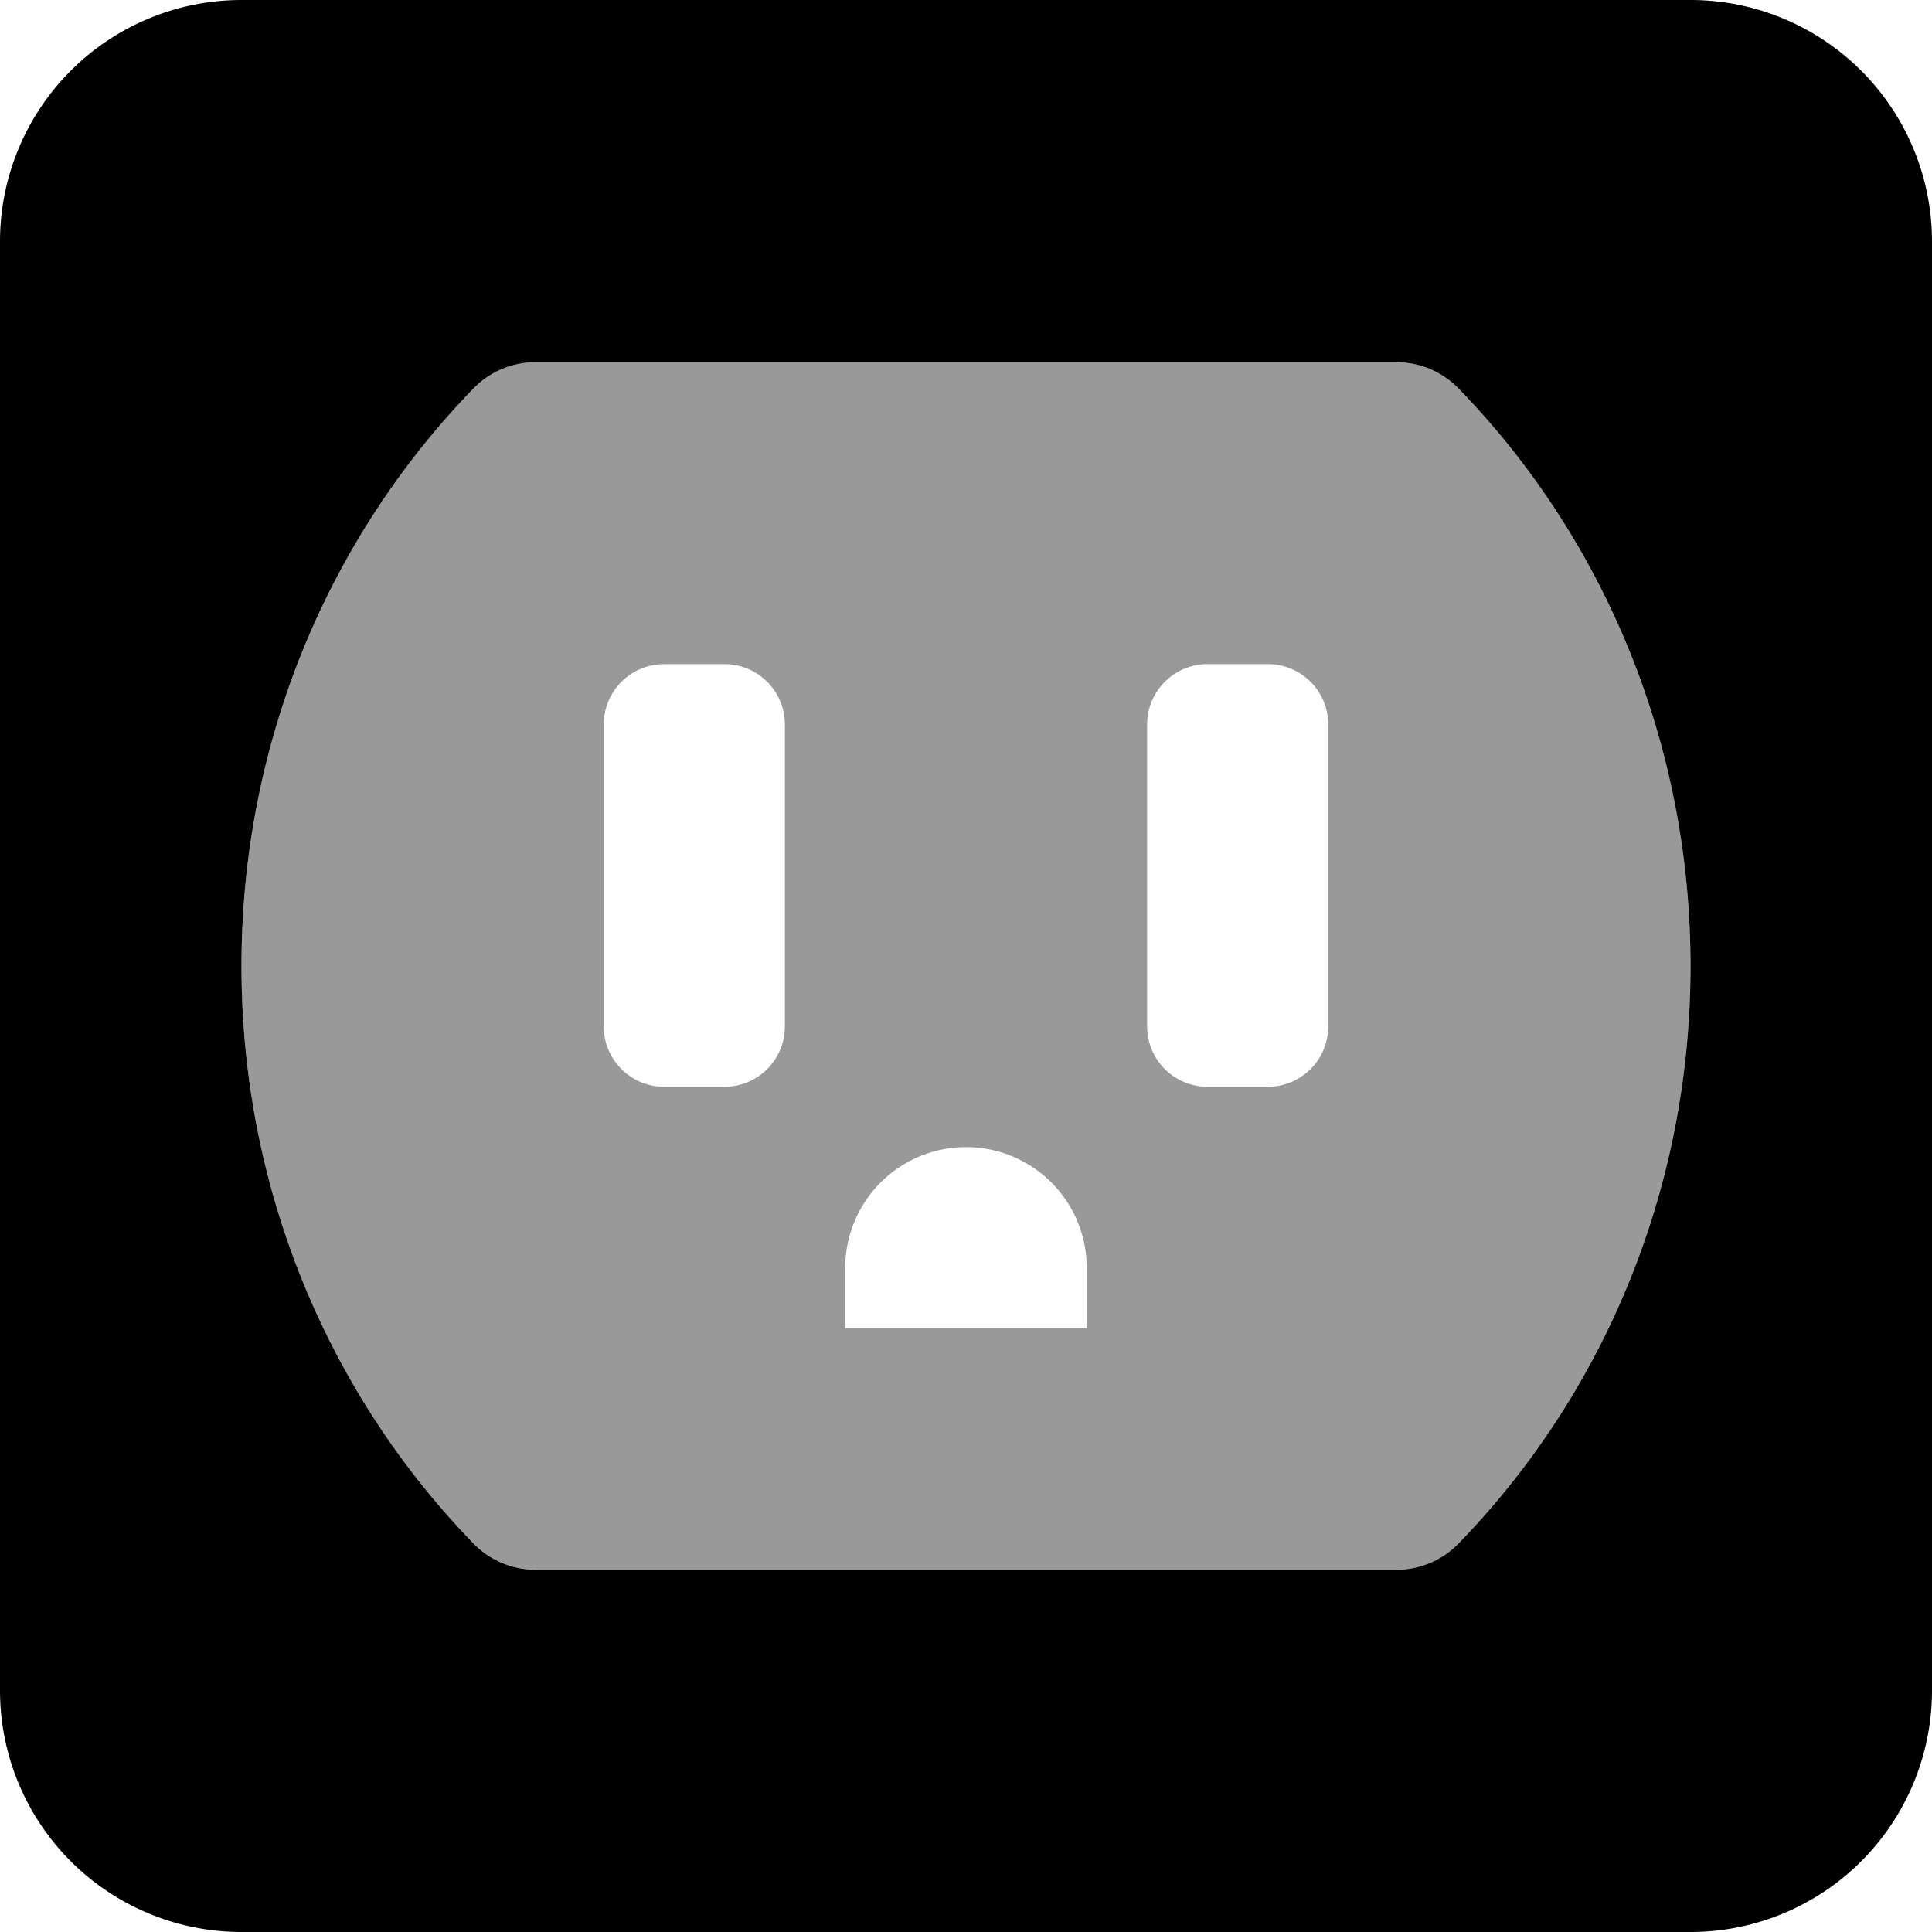
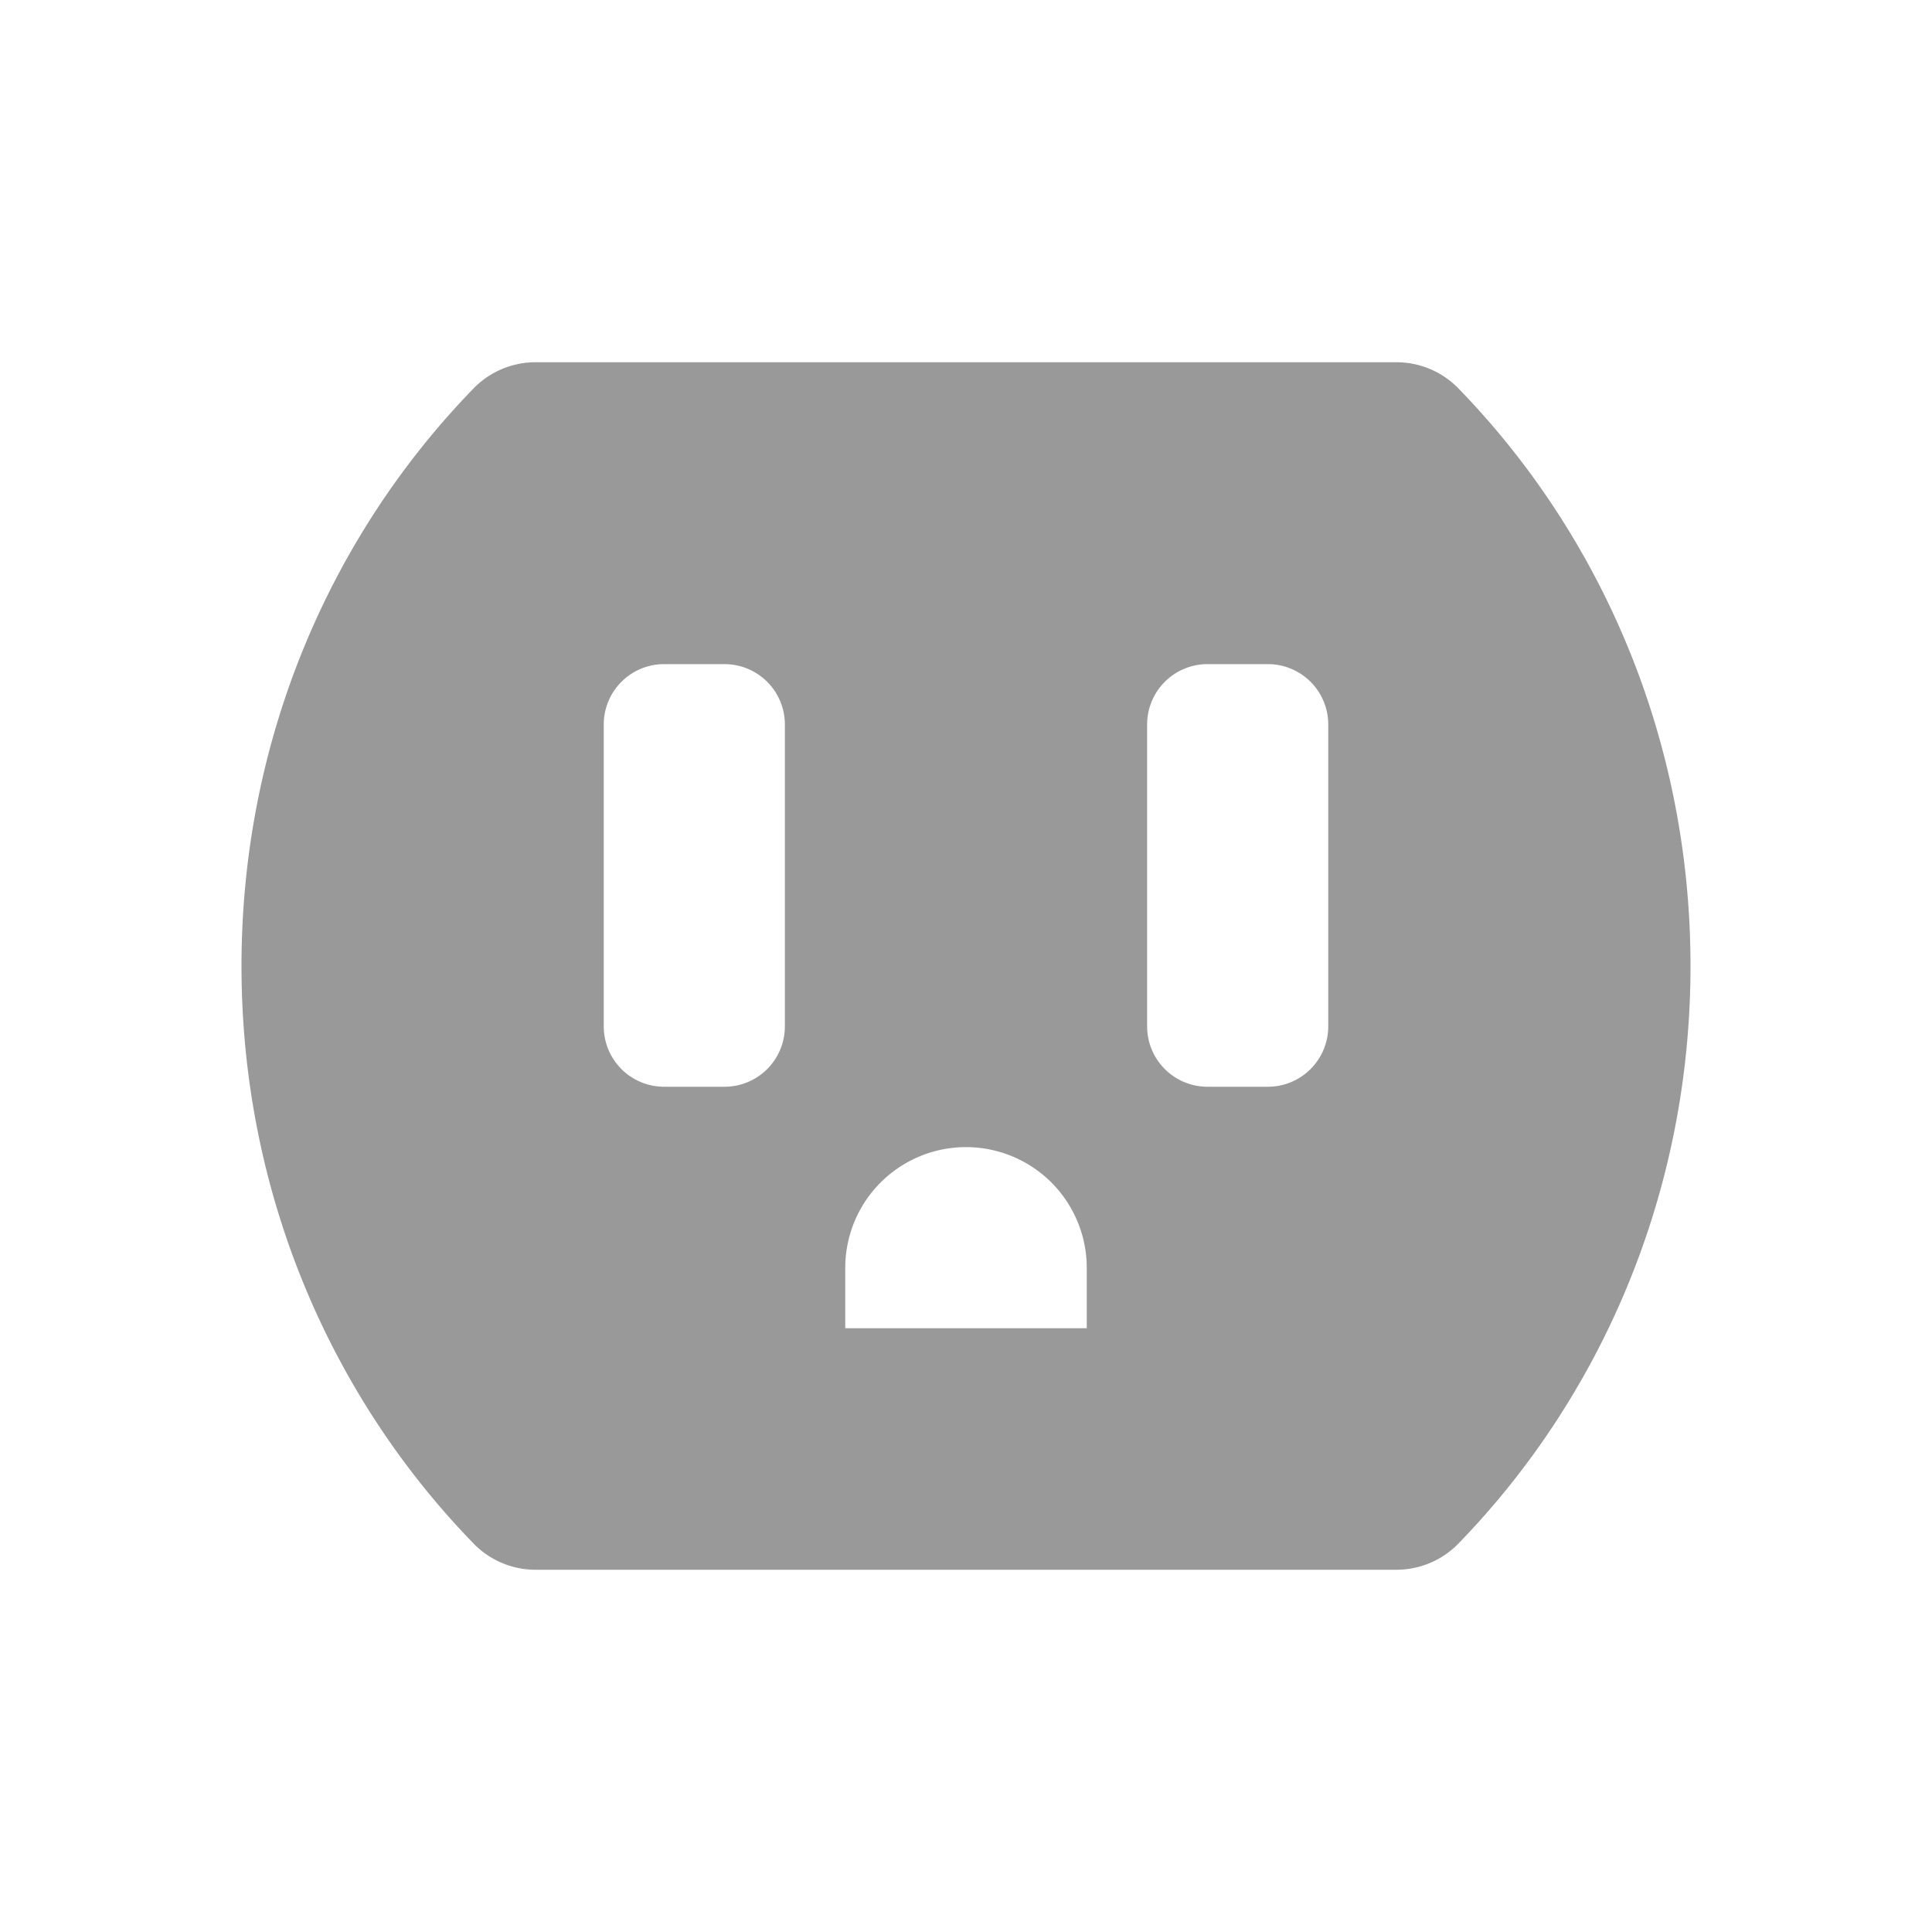
<svg xmlns="http://www.w3.org/2000/svg" viewBox="0 0 512 512">
  <defs>
    <style>.fa-secondary{opacity:.4}</style>
  </defs>
  <path d="M386.27,102.7A22.92,22.92,0,0,0,369.85,96H142.15a22.92,22.92,0,0,0-16.42,6.7C87.71,141.71,64,195.9,64,256s23.71,114.28,61.73,153.29A22.93,22.93,0,0,0,142.15,416h227.7a22.93,22.93,0,0,0,16.42-6.71c38-39,61.73-93.19,61.73-153.29S424.29,141.71,386.27,102.7ZM208,272a16,16,0,0,1-16,16H176a16,16,0,0,1-16-16V192a16,16,0,0,1,16-16h16a16,16,0,0,1,16,16Zm80,80H224V336a32,32,0,0,1,64,0Zm64-80a16,16,0,0,1-16,16H320a16,16,0,0,1-16-16V192a16,16,0,0,1,16-16h16a16,16,0,0,1,16,16Z" class="fa-secondary" />
-   <path d="M448,0H64A64,64,0,0,0,0,64V448a64,64,0,0,0,64,64H448a64,64,0,0,0,64-64V64A64,64,0,0,0,448,0ZM386.27,409.29A22.93,22.93,0,0,1,369.85,416H142.15a22.93,22.93,0,0,1-16.42-6.71C87.71,370.28,64,316.1,64,256s23.71-114.29,61.73-153.3A22.92,22.92,0,0,1,142.15,96h227.7a22.92,22.92,0,0,1,16.42,6.7c38,39,61.73,93.2,61.73,153.3S424.29,370.28,386.27,409.29Z" class="fa-primary" />
</svg>